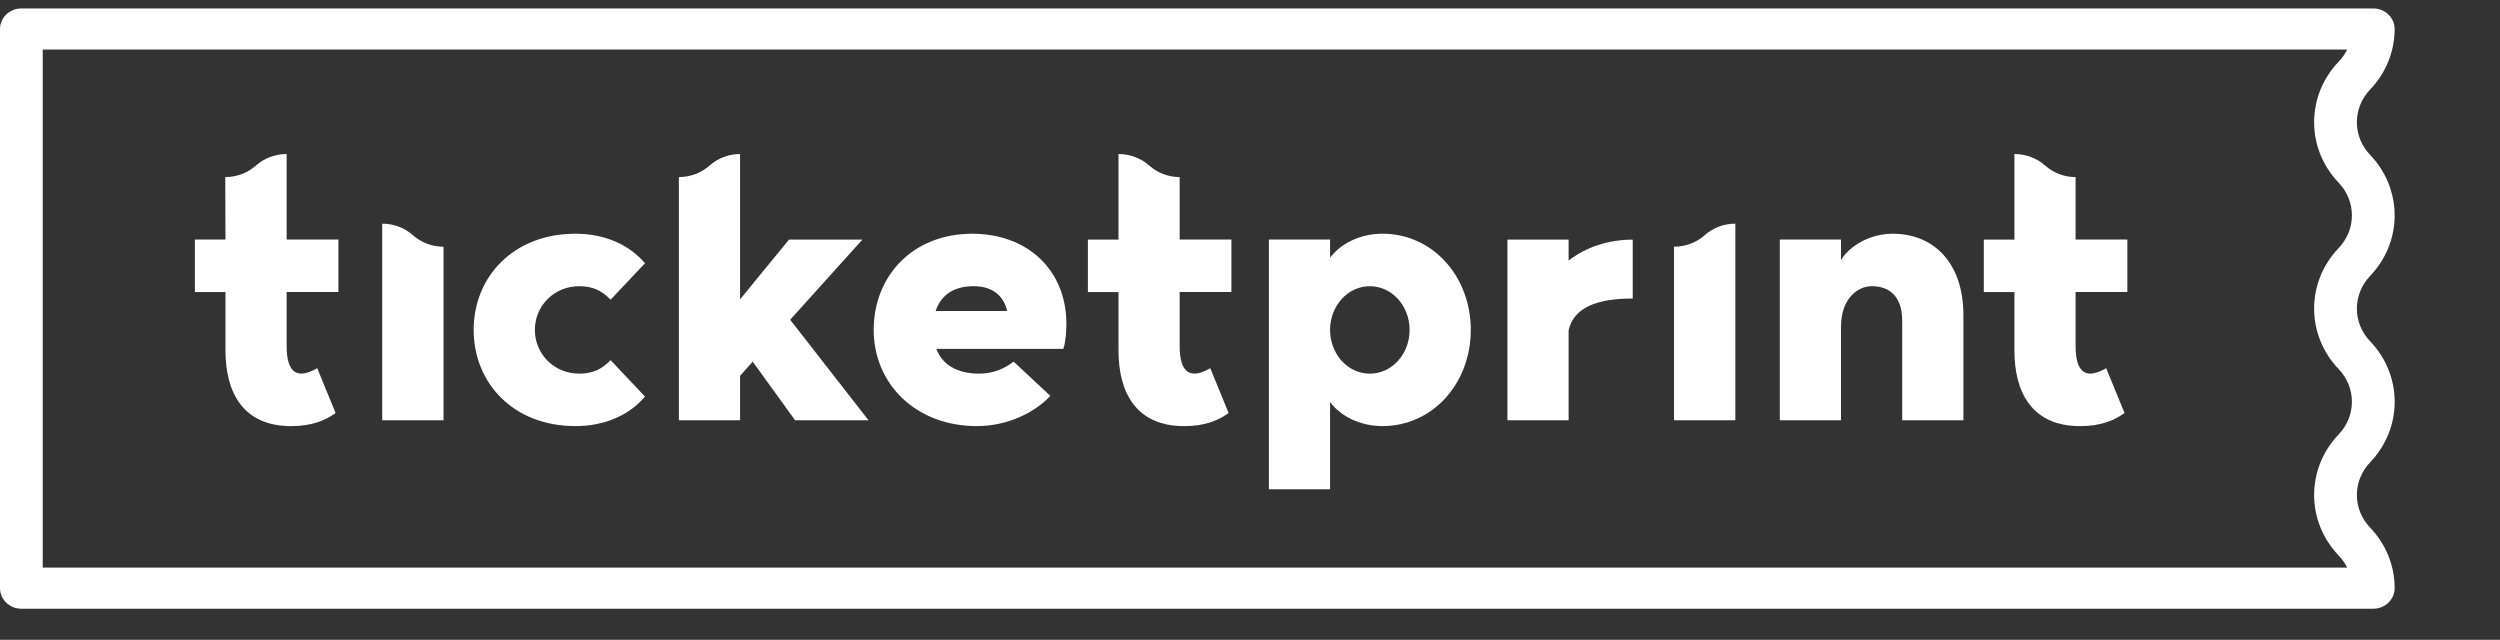
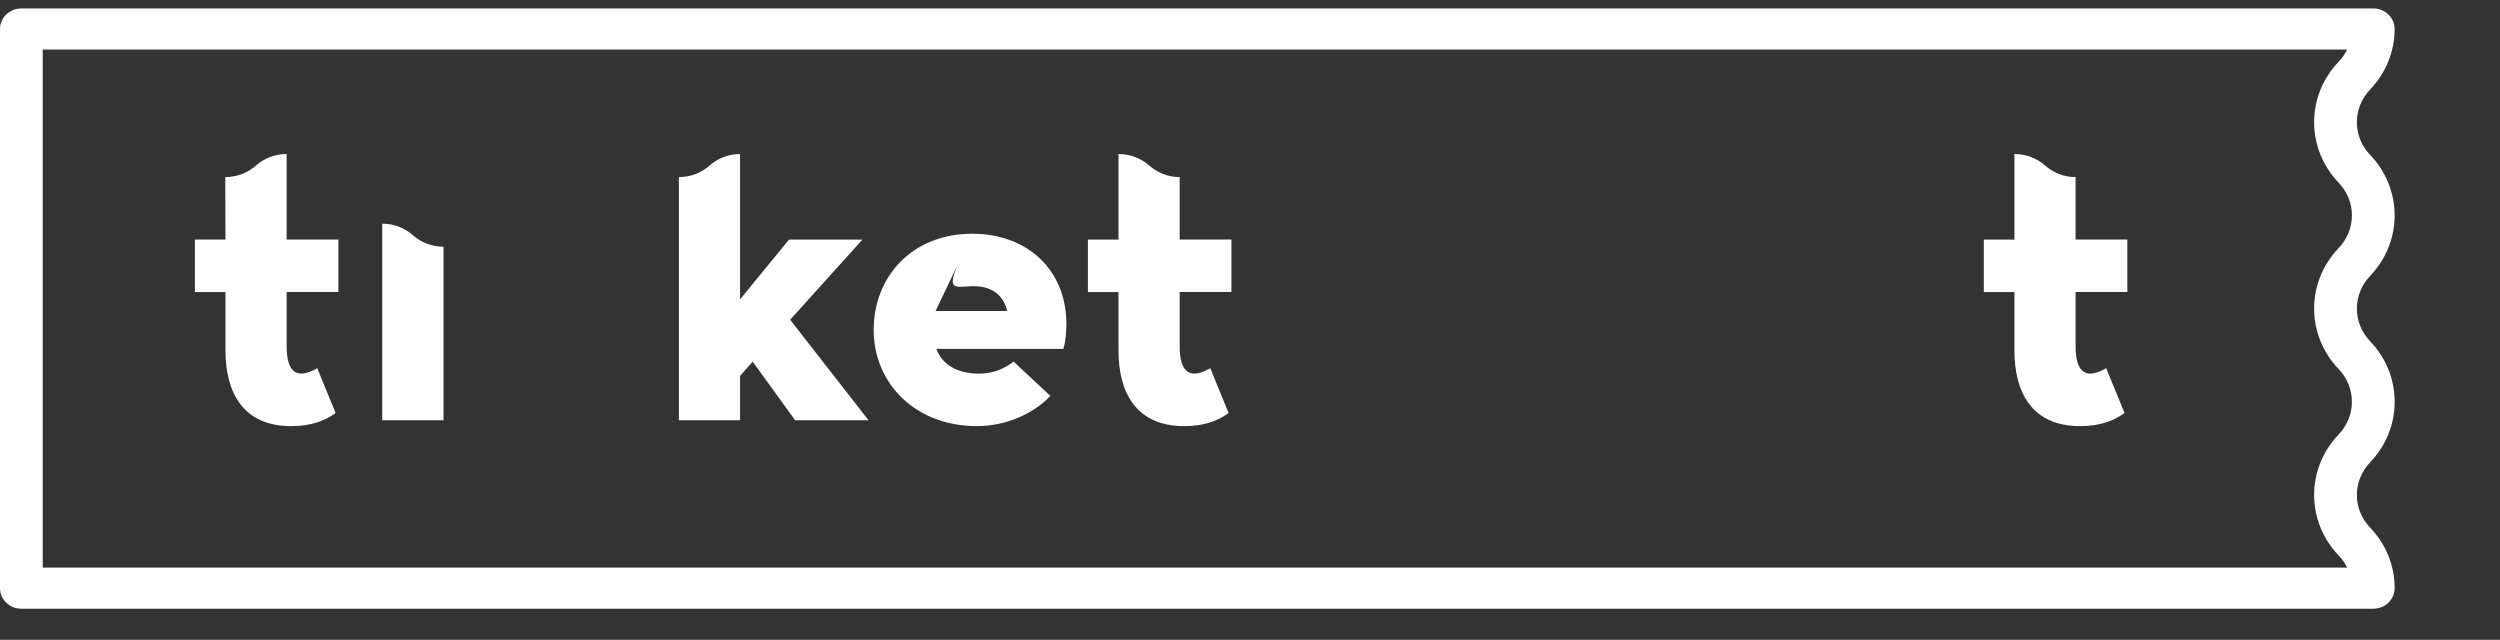
<svg xmlns="http://www.w3.org/2000/svg" width="211" height="54" viewBox="0 0 211 54" fill="none">
  <rect x="0" y="0" width="211" height="54" fill="#333333" stroke="none" />
  <g clip-path="url(#clip0_11771_10793)">
-     <path d="M48.888 24.155C50.05 24.155 50.825 24.555 51.535 25.293L54.439 22.217C53.18 20.741 51.179 19.727 48.565 19.727C43.337 19.727 39.978 23.355 39.978 27.845C39.978 32.335 43.335 35.963 48.565 35.963C51.179 35.963 53.18 34.949 54.439 33.472L51.535 30.397C50.825 31.136 50.05 31.535 48.888 31.535C46.757 31.535 45.143 29.874 45.143 27.845C45.143 25.816 46.757 24.155 48.888 24.155Z" fill="white" />
    <path d="M72.79 20.22H66.593L62.462 25.263V13C61.462 13 60.57 13.369 59.888 13.972C59.205 14.576 58.297 14.945 57.297 14.945V35.471H62.462V31.72L63.527 30.521L67.109 35.473H73.306L66.69 26.986L72.79 20.221V20.22Z" fill="white" />
    <path d="M99.565 14.945C98.566 14.945 97.679 14.576 96.997 13.972C96.314 13.369 95.399 13 94.401 13V20.22H91.818V24.648H94.401V29.568C94.401 33.135 95.886 35.965 99.952 35.965C101.694 35.965 102.856 35.473 103.695 34.857L102.146 31.074C100.501 32.028 99.563 31.536 99.563 29.198V24.646H103.932V20.218H99.563V14.943L99.565 14.945Z" fill="white" />
    <path d="M24.194 13C23.194 13 22.284 13.368 21.602 13.972C20.92 14.576 20.011 14.945 19.012 14.945L19.03 20.219H16.447V24.648H19.03V29.568C19.03 33.135 20.515 35.965 24.581 35.965C26.323 35.965 27.485 35.473 28.324 34.857L26.775 31.074C25.13 32.027 24.192 31.536 24.192 29.198V24.646H28.561V20.218H24.192V12.998L24.194 13Z" fill="white" />
-     <path d="M116.68 19.726C114.711 19.726 113.097 20.618 112.258 21.756V20.218H107.094V41.294H112.258V33.932C113.097 35.069 114.711 35.961 116.68 35.961C120.941 35.961 124.135 32.333 124.135 27.843C124.135 23.353 120.939 19.725 116.68 19.725V19.726ZM115.614 31.536C113.743 31.536 112.258 29.876 112.258 27.846C112.258 25.817 113.743 24.157 115.614 24.157C117.486 24.157 118.971 25.817 118.971 27.846C118.971 29.876 117.486 31.536 115.614 31.536Z" fill="white" />
-     <path d="M132.391 20.22H127.227V35.472H132.391V27.862C132.845 25.94 134.797 25.194 137.802 25.194V20.225C135.74 20.225 133.856 20.857 132.391 21.993V20.22Z" fill="white" />
-     <path d="M159.77 19.727C157.833 19.727 156.154 20.711 155.381 21.94V20.218H150.217V35.47H155.381V27.597C155.381 25.075 156.899 24.154 157.964 24.154C159.093 24.154 160.547 24.645 160.547 27.106V35.47H165.711V26.614C165.711 22.001 163.032 19.727 159.772 19.727H159.77Z" fill="white" />
-     <path d="M82.066 19.727C76.966 19.727 73.739 23.355 73.739 27.845C73.739 32.335 77.225 35.963 82.453 35.963C85.036 35.963 87.327 34.826 88.649 33.411L85.55 30.52C84.744 31.134 83.808 31.535 82.646 31.535C80.645 31.535 79.483 30.673 79.031 29.444H89.746C89.939 28.891 90.005 27.938 90.005 27.292C89.972 22.679 86.615 19.727 82.064 19.727H82.066ZM78.967 26.246C79.386 25.015 80.355 24.155 82.194 24.155C83.872 24.155 84.744 25.078 85.001 26.246H78.965H78.967Z" fill="white" />
+     <path d="M82.066 19.727C76.966 19.727 73.739 23.355 73.739 27.845C73.739 32.335 77.225 35.963 82.453 35.963C85.036 35.963 87.327 34.826 88.649 33.411L85.55 30.52C84.744 31.134 83.808 31.535 82.646 31.535C80.645 31.535 79.483 30.673 79.031 29.444H89.746C89.939 28.891 90.005 27.938 90.005 27.292C89.972 22.679 86.615 19.727 82.064 19.727H82.066ZC79.386 25.015 80.355 24.155 82.194 24.155C83.872 24.155 84.744 25.078 85.001 26.246H78.965H78.967Z" fill="white" />
    <path d="M32.26 18.877V35.472H37.434V20.822C36.434 20.822 35.529 20.453 34.847 19.849C34.165 19.246 33.26 18.877 32.26 18.877Z" fill="white" />
-     <path d="M141.289 20.822V35.472H146.463V18.877C145.463 18.877 144.556 19.246 143.876 19.849C143.196 20.453 142.289 20.822 141.289 20.822Z" fill="white" />
    <path d="M175.181 14.945C174.181 14.945 173.295 14.576 172.612 13.972C171.93 13.369 171.014 13 170.017 13V20.22H167.433V24.648H170.017V29.568C170.017 33.135 171.501 35.965 175.567 35.965C177.31 35.965 178.472 35.473 179.311 34.857L177.762 31.074C176.117 32.028 175.179 31.536 175.179 29.198V24.646H179.548V20.218H175.179V14.943L175.181 14.945Z" fill="white" />
    <path d="M202.107 18.178C202.107 16.281 201.372 14.466 200.037 13.07C199.316 12.317 198.919 11.338 198.919 10.314C198.919 9.291 199.316 8.312 200.037 7.557C201.372 6.161 202.107 4.346 202.107 2.449C202.107 1.49 201.299 0.713 200.303 0.713H1.804C0.808 0.713 0 1.49 0 2.449V49.64C0 50.599 0.808 51.376 1.804 51.376H200.305C201.301 51.376 202.109 50.599 202.109 49.64C202.109 47.741 201.374 45.928 200.039 44.532C199.318 43.779 198.92 42.8 198.92 41.777C198.92 40.753 199.318 39.774 200.039 39.019C201.374 37.624 202.111 35.809 202.111 33.911C202.111 32.014 201.376 30.199 200.039 28.803C199.318 28.05 198.92 27.071 198.92 26.046C198.92 25.02 199.318 24.043 200.039 23.288C201.374 21.892 202.109 20.078 202.109 18.18L202.107 18.178ZM197.383 31.152C198.103 31.905 198.501 32.884 198.501 33.909C198.501 34.934 198.103 35.914 197.383 36.667C196.047 38.062 195.312 39.877 195.312 41.775C195.312 43.672 196.047 45.487 197.383 46.883C197.676 47.19 197.917 47.534 198.098 47.904H3.606V4.183H198.098C197.917 4.554 197.676 4.898 197.383 5.205C196.047 6.6 195.312 8.415 195.312 10.313C195.312 12.21 196.047 14.025 197.383 15.421C198.103 16.174 198.501 17.153 198.501 18.178C198.501 19.203 198.103 20.183 197.383 20.936C196.047 22.331 195.312 24.146 195.312 26.044C195.312 27.941 196.047 29.756 197.383 31.152Z" fill="white" />
  </g>
  <defs>
    <clipPath id="clip0_11771_10793">
      <rect width="211" height="53" fill="white" transform="translate(0 0.713)" />
    </clipPath>
  </defs>
</svg>